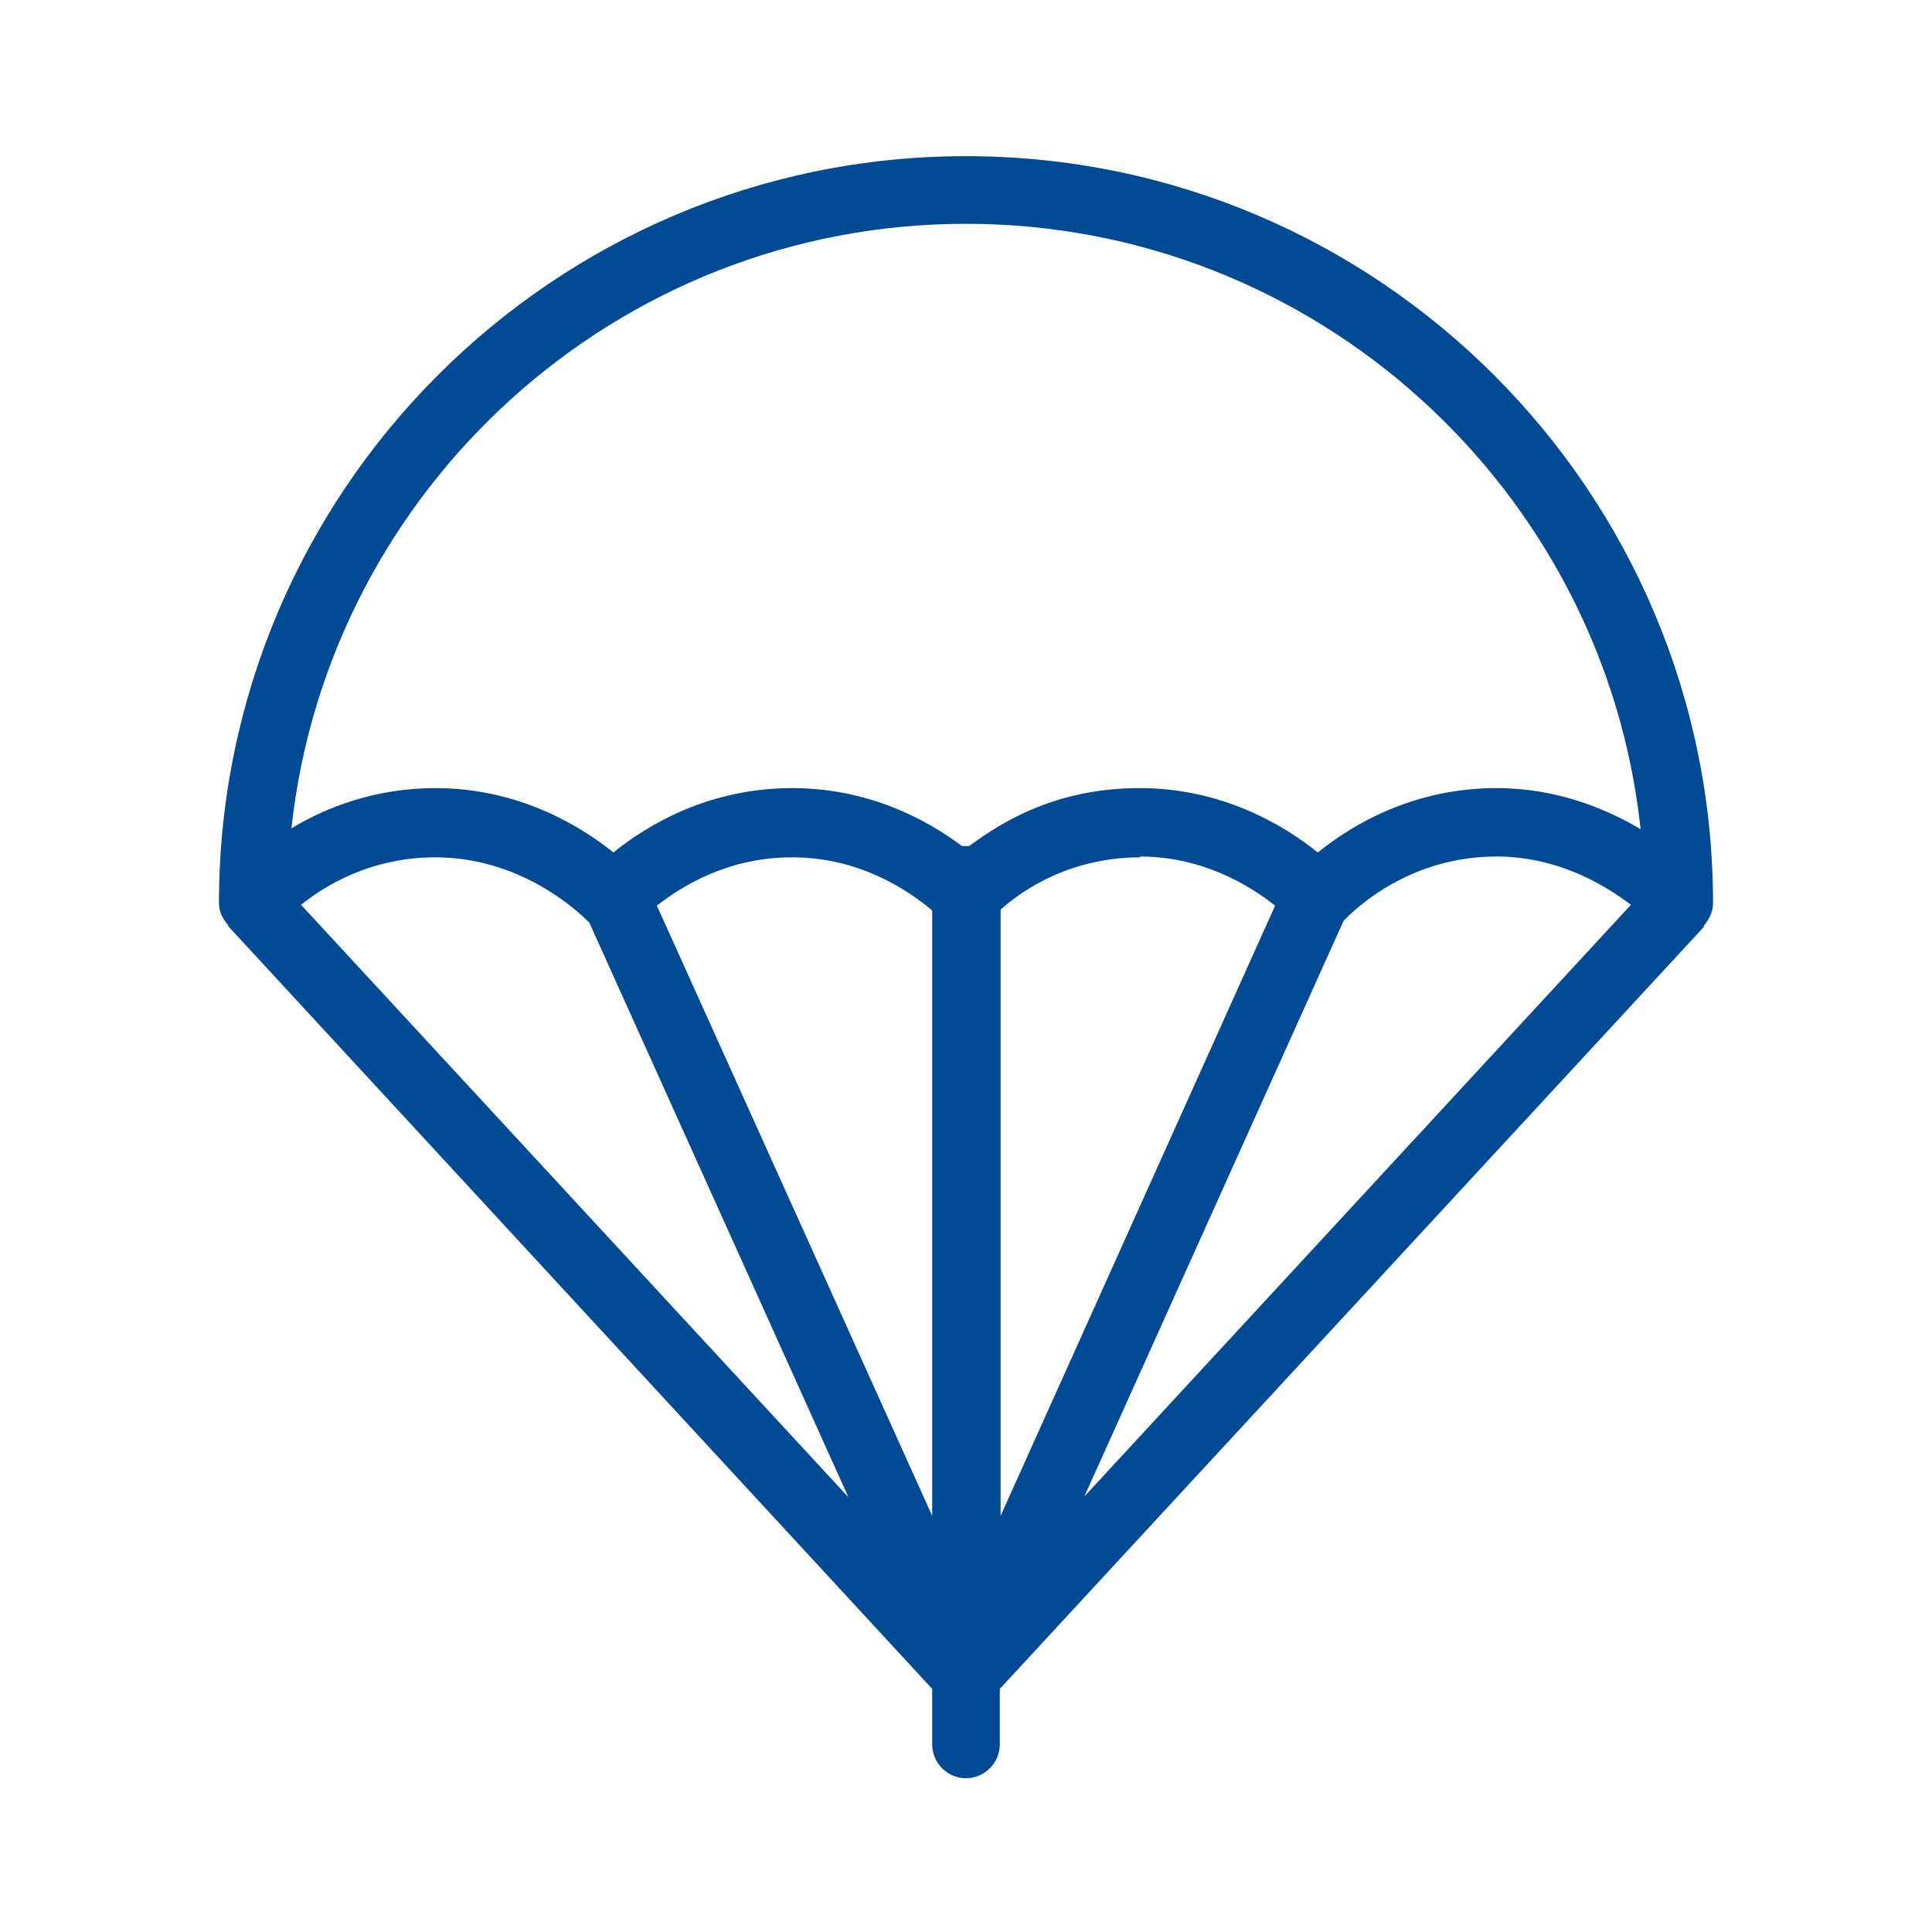
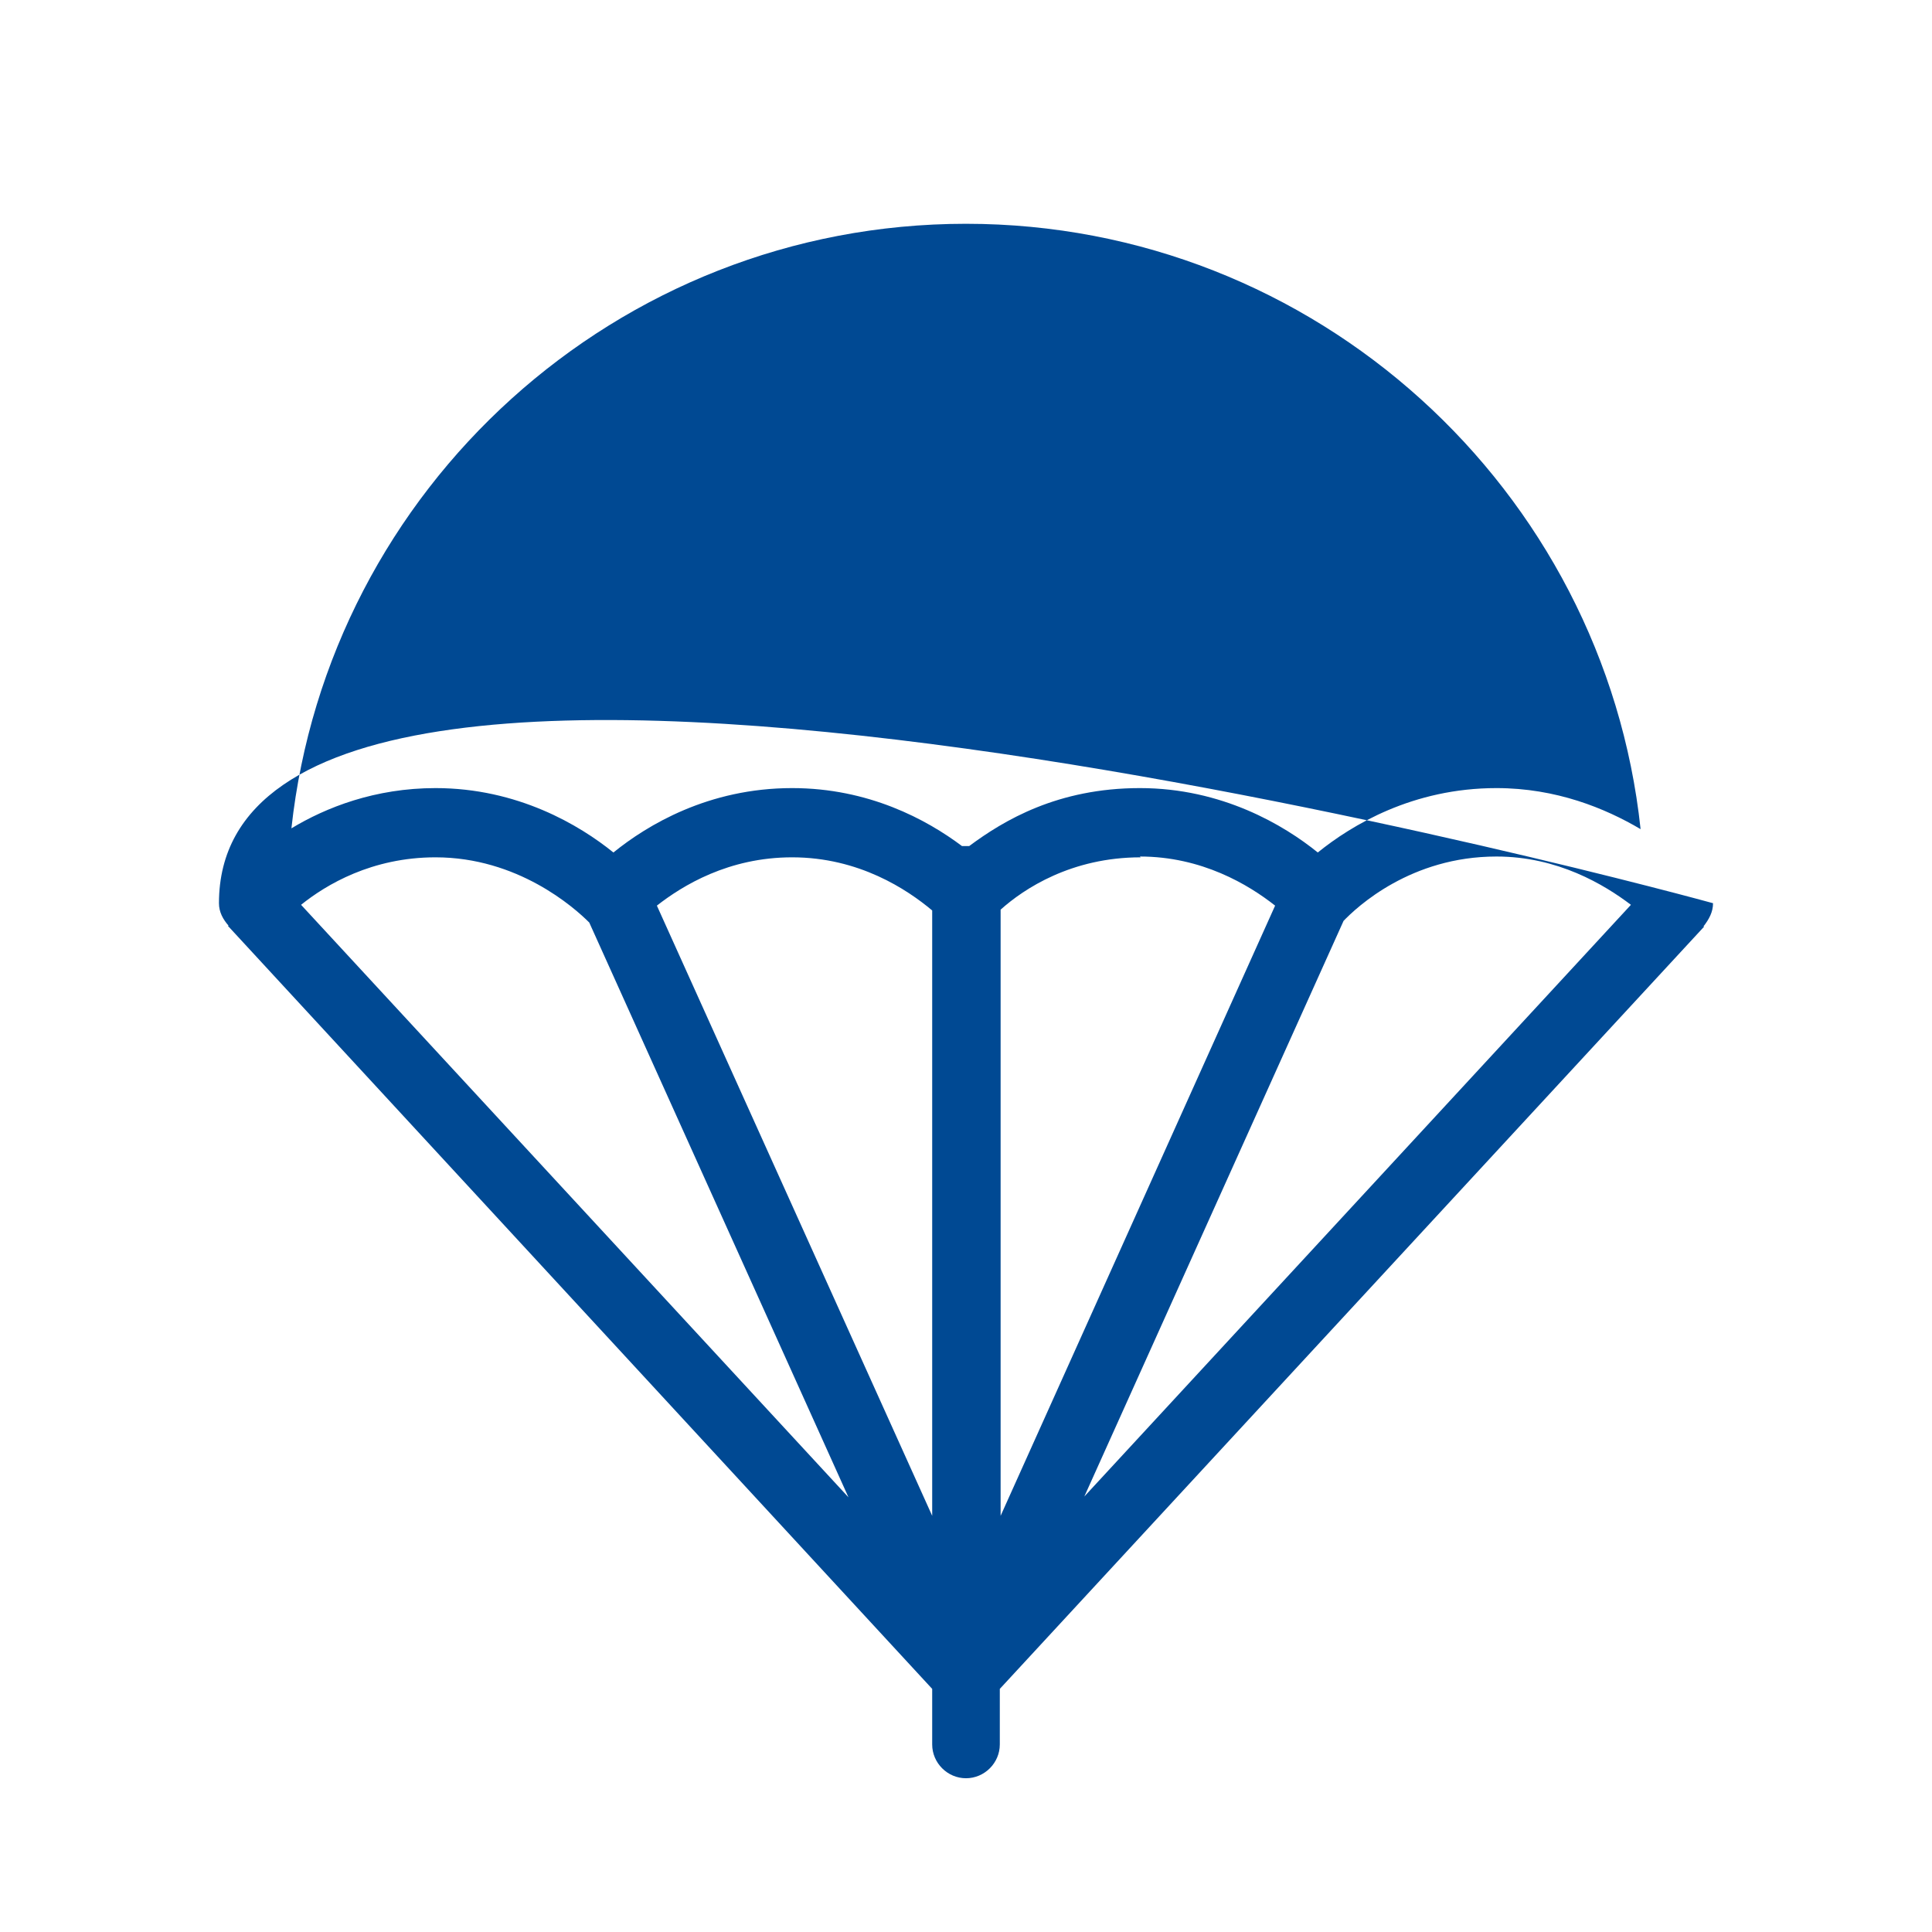
<svg xmlns="http://www.w3.org/2000/svg" id="Ebene_1" viewBox="0 0 24 24">
  <defs>
    <style>
      .cls-1 {
        fill: #004993;
      }
    </style>
  </defs>
-   <path class="cls-1" d="M21.28,11.22c0-5.12-4.16-9.28-9.28-9.28S2.72,6.1,2.72,11.22c0,.11.05.2.12.28h-.01s8.75,9.48,8.75,9.48v.69c0,.23.19.42.42.42s.42-.19.42-.42v-.69l8.75-9.47h-.01c.07-.09.12-.18.12-.29ZM12,2.78c4.34,0,7.93,3.3,8.38,7.52-.44-.26-1.05-.51-1.79-.51-1.04,0-1.8.46-2.22.8-.42-.34-1.19-.8-2.21-.8s-1.69.4-2.12.72c-.01,0-.02,0-.04,0-.02,0-.03,0-.05,0-.44-.33-1.16-.72-2.11-.72-1.04,0-1.8.46-2.22.8-.42-.34-1.19-.8-2.21-.8-.75,0-1.36.24-1.79.5.46-4.22,4.04-7.51,8.38-7.51ZM14.16,10.64c.77,0,1.35.35,1.68.61l-3.41,7.58v-7.53c.29-.26.88-.65,1.74-.65ZM11.58,18.83l-3.42-7.58c.32-.25.89-.6,1.68-.6.83,0,1.43.4,1.74.66v7.52ZM7.32,11.46l3.22,7.14-6.8-7.36c.31-.25.88-.59,1.67-.59,1.02,0,1.72.62,1.91.81ZM16.68,11.45c.18-.19.85-.81,1.91-.81.76,0,1.34.35,1.67.6l-6.79,7.35,3.22-7.15Z" />
+   <path class="cls-1" d="M21.28,11.22S2.72,6.1,2.72,11.22c0,.11.05.2.12.28h-.01s8.75,9.48,8.75,9.48v.69c0,.23.19.42.42.42s.42-.19.42-.42v-.69l8.75-9.47h-.01c.07-.09.12-.18.12-.29ZM12,2.78c4.34,0,7.93,3.3,8.38,7.52-.44-.26-1.05-.51-1.79-.51-1.04,0-1.8.46-2.22.8-.42-.34-1.19-.8-2.21-.8s-1.69.4-2.12.72c-.01,0-.02,0-.04,0-.02,0-.03,0-.05,0-.44-.33-1.16-.72-2.11-.72-1.04,0-1.8.46-2.22.8-.42-.34-1.19-.8-2.21-.8-.75,0-1.36.24-1.79.5.46-4.22,4.04-7.51,8.38-7.51ZM14.16,10.64c.77,0,1.35.35,1.68.61l-3.41,7.58v-7.53c.29-.26.88-.65,1.74-.65ZM11.58,18.83l-3.42-7.58c.32-.25.89-.6,1.68-.6.83,0,1.43.4,1.74.66v7.52ZM7.32,11.46l3.22,7.14-6.8-7.36c.31-.25.88-.59,1.67-.59,1.02,0,1.72.62,1.91.81ZM16.68,11.45c.18-.19.85-.81,1.91-.81.76,0,1.34.35,1.67.6l-6.79,7.35,3.22-7.15Z" />
</svg>